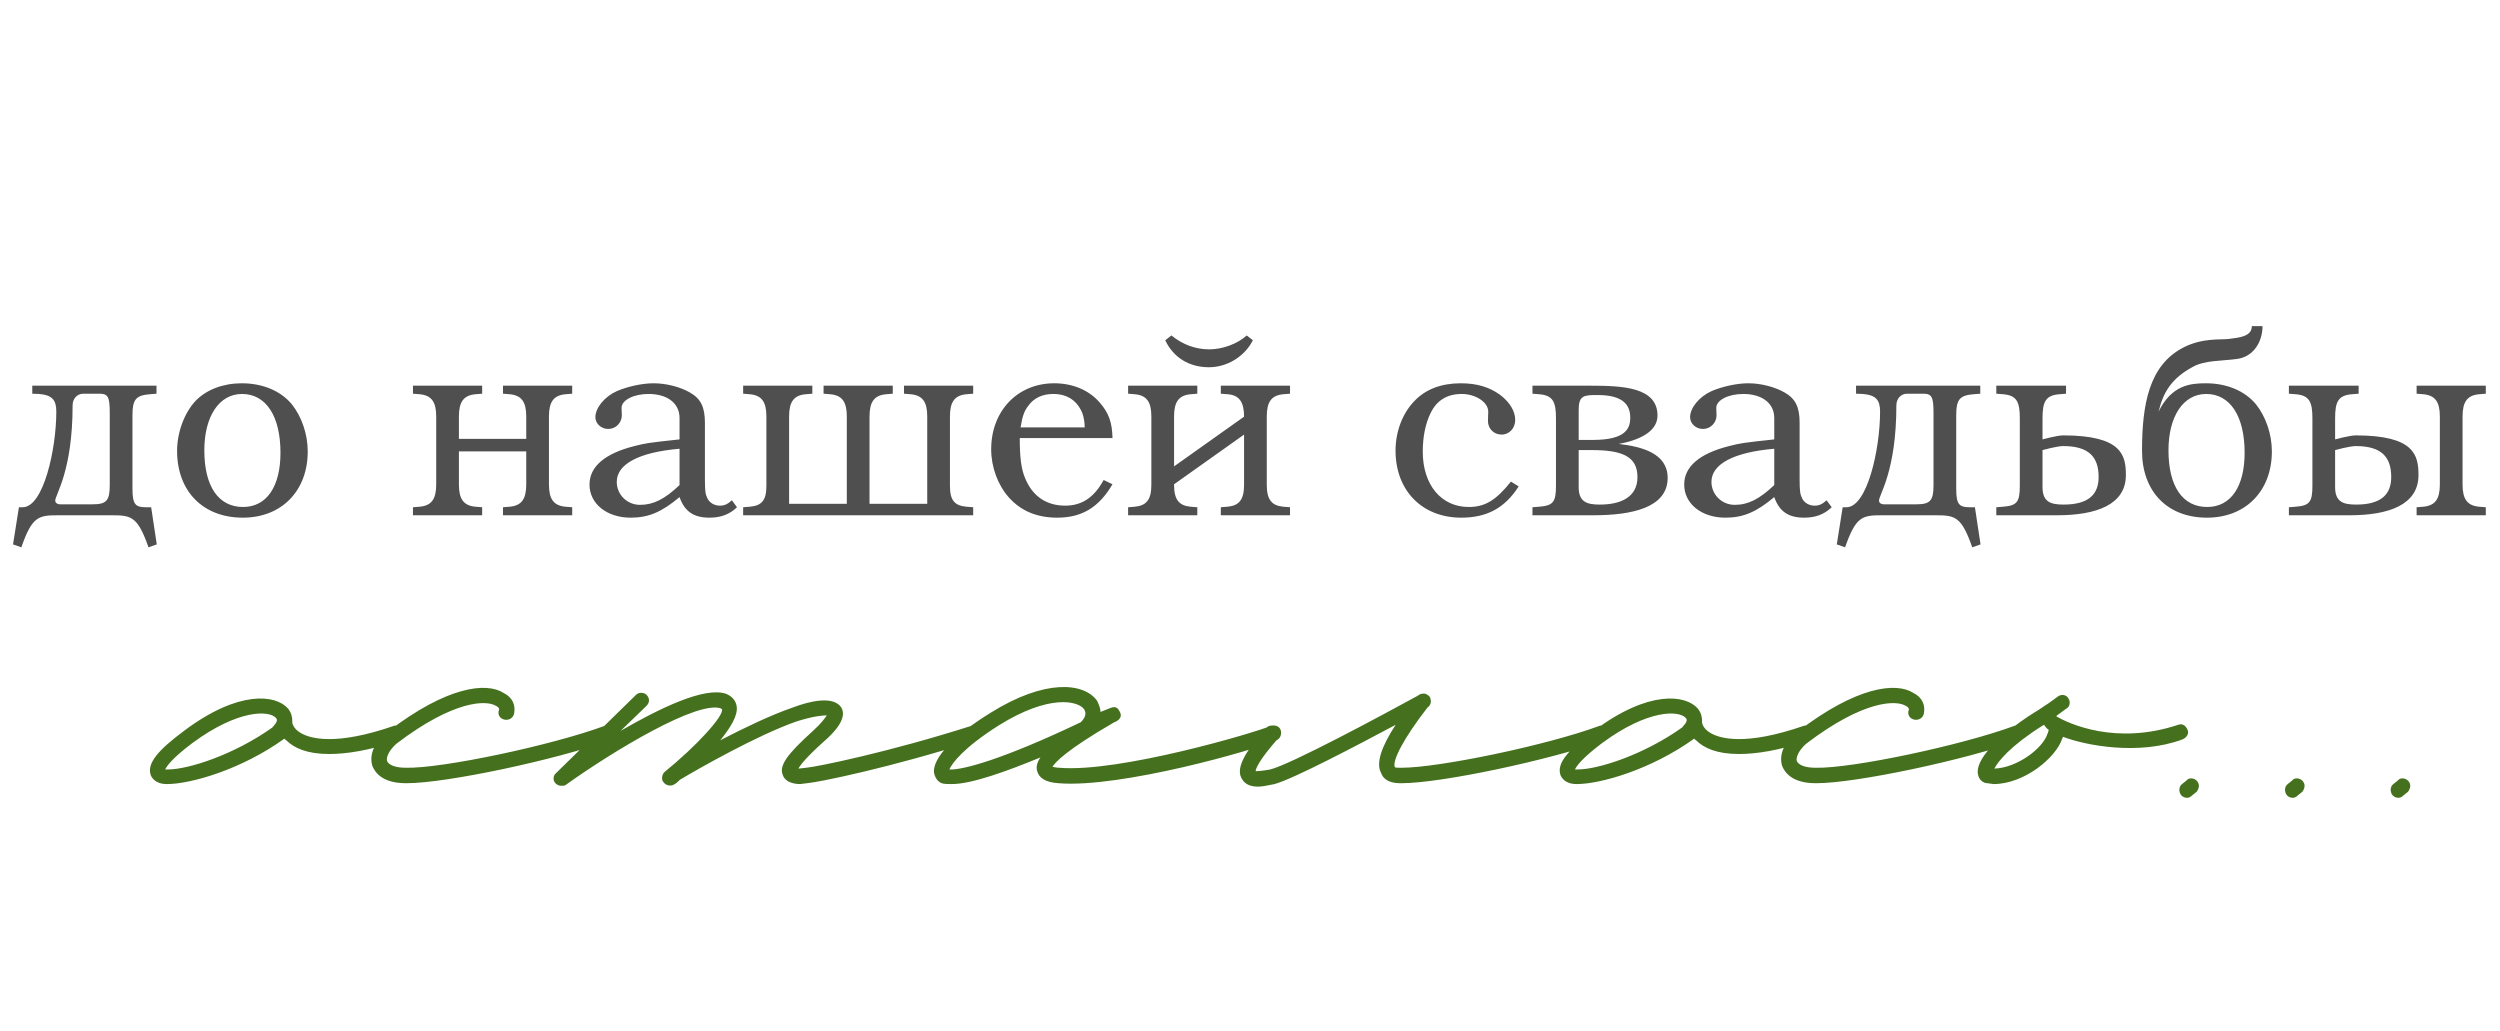
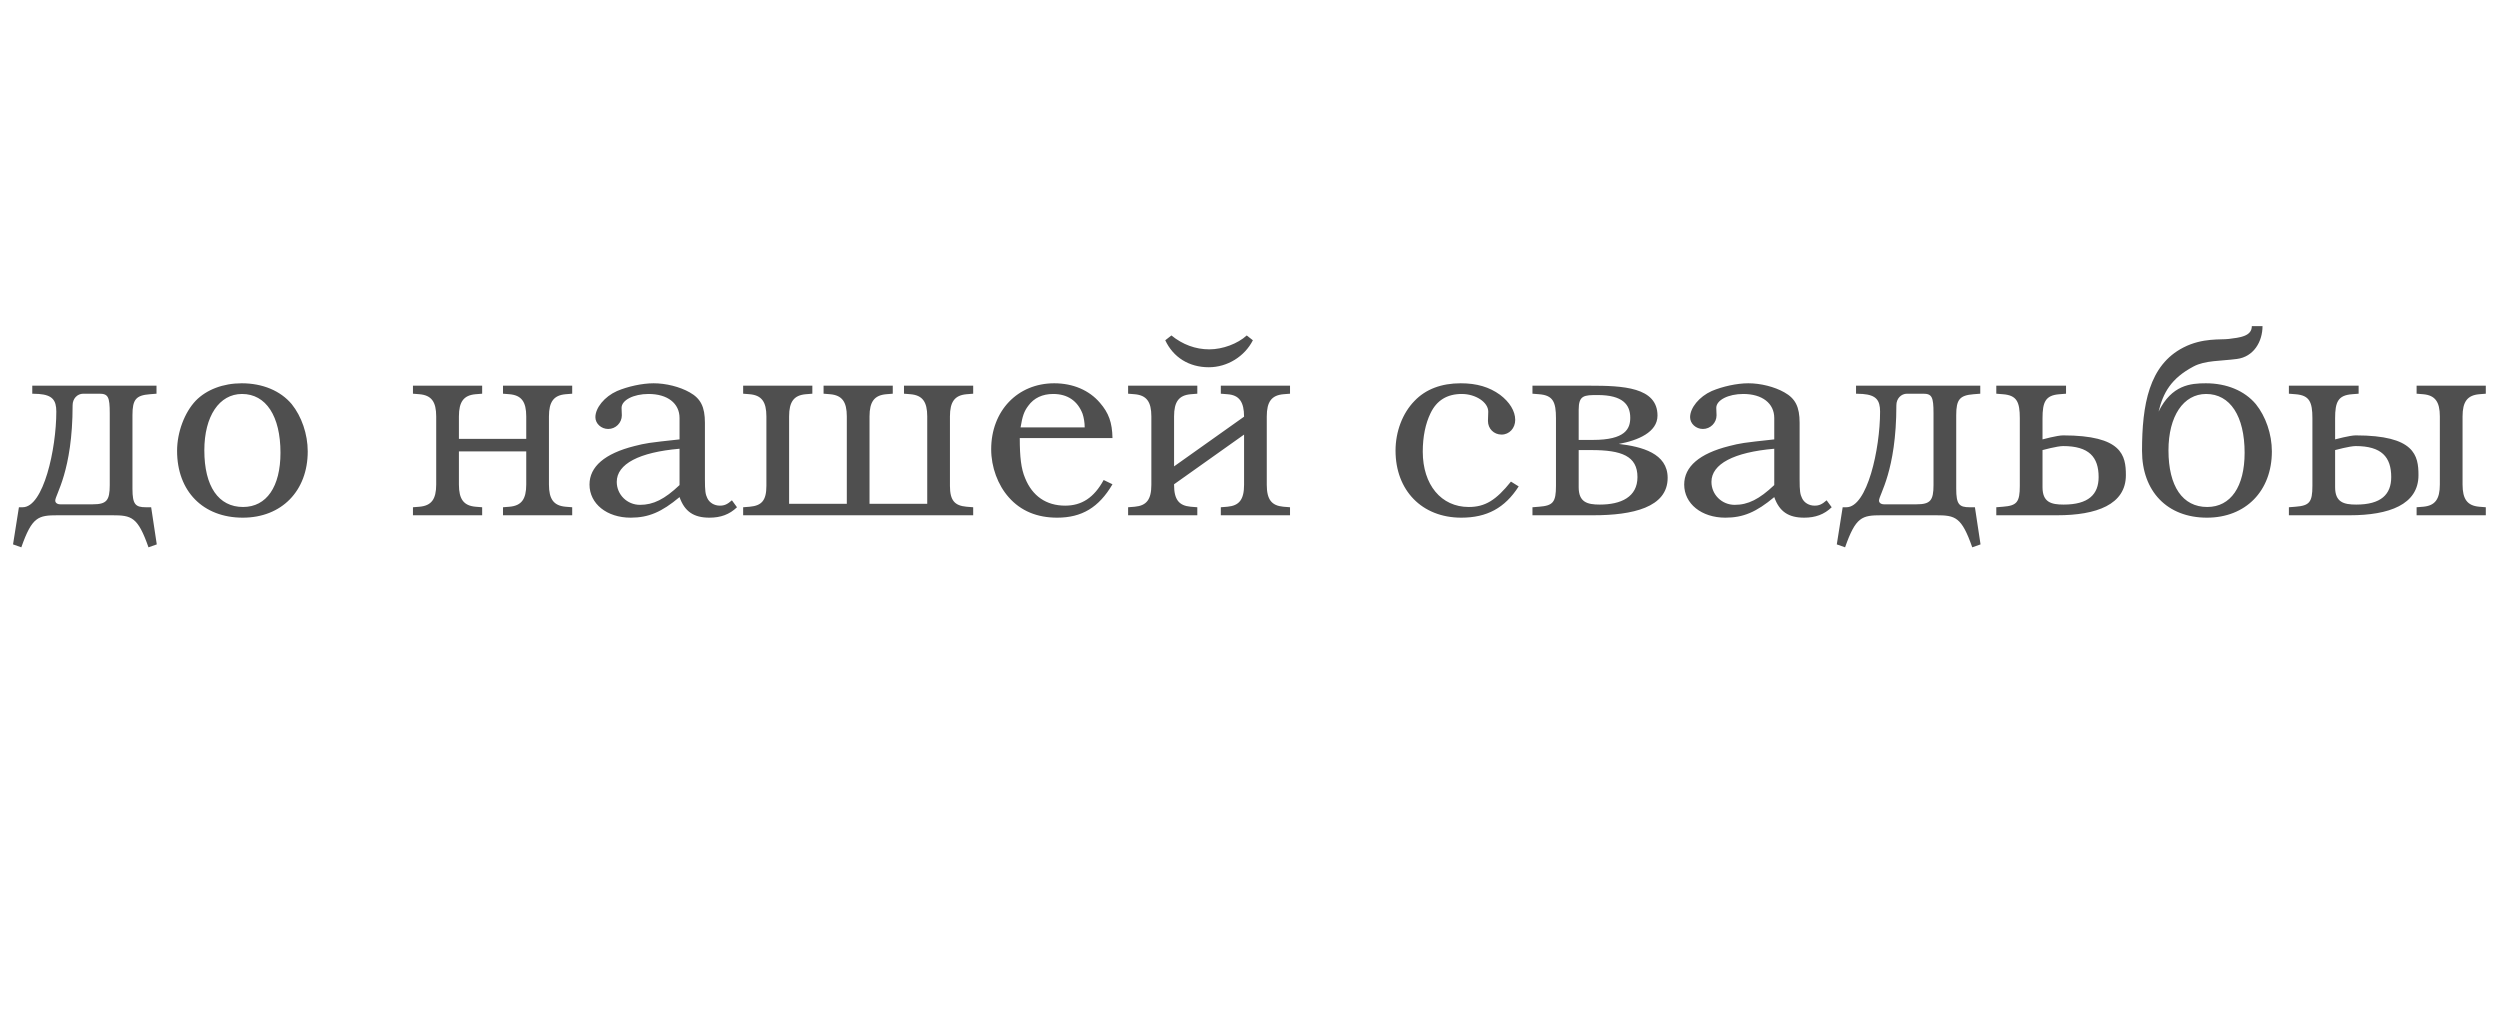
<svg xmlns="http://www.w3.org/2000/svg" width="131" height="54" viewBox="0 0 131 54" fill="none">
-   <path d="M5.751 25.418V21.652C5.751 20.798 5.667 20.63 5.205 20.63H4.365C4.043 20.63 3.805 20.896 3.805 21.232C3.805 24.69 2.895 25.922 2.895 26.23C2.895 26.342 2.993 26.426 3.161 26.426H4.855C5.583 26.426 5.751 26.23 5.751 25.418ZM8.215 28.526L7.781 28.68C7.221 27.084 6.899 27 5.877 27H3.021C1.999 27 1.677 27.084 1.117 28.68L0.683 28.526L0.991 26.58H1.187C2.279 26.58 2.951 23.528 2.951 21.568C2.951 20.966 2.741 20.7 2.041 20.644L1.691 20.63V20.21H8.201V20.63L7.851 20.658C7.123 20.714 6.941 20.938 6.941 21.75V25.614C6.941 26.426 7.095 26.58 7.641 26.58H7.921L8.215 28.526ZM16.125 23.654C16.125 25.726 14.753 27.126 12.723 27.126C10.637 27.126 9.279 25.74 9.279 23.626C9.279 22.646 9.671 21.61 10.259 20.994C10.819 20.42 11.687 20.084 12.667 20.084C13.759 20.084 14.697 20.476 15.285 21.176C15.803 21.82 16.125 22.744 16.125 23.654ZM14.697 23.724C14.697 21.806 13.941 20.644 12.681 20.644C11.491 20.644 10.707 21.806 10.707 23.598C10.707 25.488 11.449 26.566 12.737 26.566C13.969 26.566 14.697 25.502 14.697 23.724ZM29.983 27H26.357V26.58L26.707 26.552C27.323 26.496 27.575 26.16 27.575 25.39V23.654H24.047V25.39C24.047 26.16 24.299 26.496 24.915 26.552L25.265 26.58V27H21.639V26.58L21.989 26.552C22.605 26.496 22.857 26.16 22.857 25.39V21.82C22.857 21.05 22.605 20.714 21.989 20.658L21.639 20.63V20.21H25.265V20.63L24.915 20.658C24.299 20.714 24.047 21.05 24.047 21.82V22.996H27.575V21.82C27.575 21.05 27.323 20.714 26.707 20.658L26.357 20.63V20.21H29.983V20.63L29.633 20.658C29.017 20.714 28.765 21.05 28.765 21.82V25.39C28.765 26.16 29.017 26.496 29.633 26.552L29.983 26.58V27ZM38.618 26.58C38.226 26.958 37.764 27.126 37.176 27.126C36.35 27.126 35.874 26.804 35.608 26.048C34.67 26.832 33.984 27.126 33.046 27.126C31.8 27.126 30.89 26.398 30.89 25.39C30.89 24.452 31.688 23.766 33.242 23.374C33.858 23.22 33.928 23.206 35.608 23.024V21.904C35.608 21.134 34.978 20.644 33.984 20.644C33.2 20.644 32.57 20.966 32.57 21.372L32.584 21.764C32.584 22.156 32.262 22.478 31.87 22.478C31.506 22.478 31.198 22.198 31.198 21.862C31.198 21.372 31.674 20.784 32.332 20.49C32.892 20.252 33.648 20.084 34.25 20.084C34.894 20.084 35.622 20.266 36.14 20.56C36.714 20.882 36.938 21.316 36.938 22.156V25.124C36.938 25.726 36.966 25.908 37.064 26.104C37.176 26.342 37.428 26.496 37.722 26.496C37.96 26.496 38.114 26.426 38.352 26.216L38.618 26.58ZM35.608 25.418V23.514C33.494 23.696 32.318 24.312 32.318 25.25C32.318 25.922 32.864 26.454 33.536 26.454C34.236 26.454 34.824 26.16 35.608 25.418ZM50.995 27H38.941V26.58L39.291 26.552C39.907 26.496 40.159 26.23 40.159 25.46V21.82C40.159 21.05 39.907 20.714 39.291 20.658L38.941 20.63V20.21H42.567V20.63L42.217 20.658C41.601 20.714 41.349 21.05 41.349 21.82V26.398H44.373V21.82C44.373 21.05 44.121 20.714 43.505 20.658L43.155 20.63V20.21H46.781V20.63L46.431 20.658C45.815 20.714 45.563 21.05 45.563 21.82V26.398H48.587V21.82C48.587 21.05 48.335 20.714 47.719 20.658L47.369 20.63V20.21H50.995V20.63L50.645 20.658C50.029 20.714 49.777 21.05 49.777 21.82V25.46C49.777 26.23 50.029 26.496 50.645 26.552L50.995 26.58V27ZM58.294 25.376C57.58 26.594 56.684 27.126 55.396 27.126C54.346 27.126 53.492 26.776 52.862 26.062C52.288 25.418 51.938 24.48 51.938 23.542C51.938 21.526 53.324 20.084 55.242 20.084C56.222 20.084 57.076 20.448 57.636 21.106C58.098 21.638 58.28 22.142 58.294 22.954H53.436C53.436 23.948 53.506 24.564 53.716 25.054C54.094 25.992 54.822 26.496 55.816 26.496C56.684 26.496 57.328 26.076 57.832 25.152L58.294 25.376ZM56.838 22.394C56.838 22.156 56.796 21.89 56.726 21.68C56.46 20.994 55.928 20.644 55.186 20.644C54.626 20.644 54.178 20.854 53.884 21.26C53.66 21.554 53.576 21.806 53.478 22.394H56.838ZM65.651 17.83C65.217 18.684 64.307 19.244 63.341 19.244C62.305 19.244 61.479 18.726 61.059 17.83L61.381 17.578C61.969 18.054 62.641 18.306 63.369 18.306C64.069 18.306 64.853 18.012 65.329 17.578L65.651 17.83ZM67.597 27H63.971V26.58L64.321 26.552C64.937 26.496 65.189 26.174 65.189 25.404V22.772L61.521 25.376V25.404C61.521 26.174 61.773 26.496 62.389 26.552L62.739 26.58V27H59.113V26.58L59.463 26.552C60.079 26.496 60.331 26.174 60.331 25.404V21.82C60.331 21.05 60.079 20.714 59.463 20.658L59.113 20.63V20.21H62.739V20.63L62.389 20.658C61.773 20.714 61.521 21.05 61.521 21.82V24.438L65.189 21.834C65.189 21.064 64.937 20.7 64.321 20.658L63.971 20.63V20.21H67.597V20.63L67.247 20.658C66.631 20.714 66.379 21.05 66.379 21.82V25.404C66.379 26.174 66.631 26.496 67.247 26.552L67.597 26.58V27ZM79.579 25.488C78.852 26.622 77.913 27.126 76.57 27.126C74.511 27.126 73.126 25.698 73.126 23.612C73.126 22.618 73.49 21.652 74.12 21.008C74.707 20.392 75.534 20.084 76.541 20.084C77.382 20.084 78.04 20.28 78.6 20.686C79.103 21.064 79.397 21.54 79.397 22.002C79.397 22.436 79.09 22.772 78.683 22.772C78.278 22.772 77.969 22.464 77.969 22.058L77.984 21.568C77.984 21.078 77.326 20.644 76.597 20.644C75.828 20.644 75.281 20.98 74.96 21.652C74.694 22.198 74.553 22.884 74.553 23.668C74.553 25.404 75.519 26.566 76.962 26.566C77.816 26.566 78.389 26.216 79.174 25.236L79.579 25.488ZM87.385 25.04C87.385 26.594 85.537 27 83.493 27H80.301V26.58L80.651 26.552C81.379 26.496 81.533 26.314 81.533 25.46V21.918C81.533 21.064 81.379 20.714 80.651 20.658L80.301 20.63V20.21H83.311C85.019 20.21 86.853 20.28 86.853 21.778C86.853 22.646 85.831 23.08 84.823 23.262C86.027 23.402 87.385 23.752 87.385 25.04ZM85.425 21.89C85.425 21.204 85.033 20.7 83.717 20.7C83.003 20.7 82.723 20.714 82.723 21.47V23.052H83.465C85.173 23.052 85.425 22.464 85.425 21.89ZM85.803 24.998C85.803 23.892 84.963 23.584 83.395 23.584H82.723V25.53C82.723 26.314 83.171 26.44 83.829 26.44C84.935 26.44 85.803 26.048 85.803 24.998ZM95.981 26.58C95.588 26.958 95.126 27.126 94.538 27.126C93.713 27.126 93.237 26.804 92.971 26.048C92.032 26.832 91.347 27.126 90.409 27.126C89.162 27.126 88.252 26.398 88.252 25.39C88.252 24.452 89.05 23.766 90.605 23.374C91.221 23.22 91.29 23.206 92.971 23.024V21.904C92.971 21.134 92.341 20.644 91.347 20.644C90.562 20.644 89.933 20.966 89.933 21.372L89.947 21.764C89.947 22.156 89.624 22.478 89.233 22.478C88.868 22.478 88.561 22.198 88.561 21.862C88.561 21.372 89.037 20.784 89.695 20.49C90.254 20.252 91.01 20.084 91.612 20.084C92.257 20.084 92.984 20.266 93.502 20.56C94.076 20.882 94.3 21.316 94.3 22.156V25.124C94.3 25.726 94.329 25.908 94.427 26.104C94.538 26.342 94.79 26.496 95.085 26.496C95.323 26.496 95.477 26.426 95.715 26.216L95.981 26.58ZM92.971 25.418V23.514C90.856 23.696 89.68 24.312 89.68 25.25C89.68 25.922 90.227 26.454 90.898 26.454C91.599 26.454 92.186 26.16 92.971 25.418ZM101.316 25.418V21.652C101.316 20.798 101.232 20.63 100.77 20.63H99.93C99.608 20.63 99.37 20.896 99.37 21.232C99.37 24.69 98.46 25.922 98.46 26.23C98.46 26.342 98.558 26.426 98.726 26.426H100.42C101.148 26.426 101.316 26.23 101.316 25.418ZM103.78 28.526L103.346 28.68C102.786 27.084 102.464 27 101.442 27H98.586C97.564 27 97.242 27.084 96.682 28.68L96.248 28.526L96.556 26.58H96.752C97.844 26.58 98.516 23.528 98.516 21.568C98.516 20.966 98.306 20.7 97.606 20.644L97.256 20.63V20.21H103.766V20.63L103.416 20.658C102.688 20.714 102.506 20.938 102.506 21.75V25.614C102.506 26.426 102.66 26.58 103.206 26.58H103.486L103.78 28.526ZM111.396 24.9C111.396 26.44 109.856 27 107.798 27H104.606V26.58L104.956 26.552C105.684 26.496 105.838 26.314 105.838 25.46V21.918C105.838 21.064 105.684 20.714 104.956 20.658L104.606 20.63V20.21H108.26V20.63L107.91 20.658C107.182 20.714 107.028 21.064 107.028 21.918V23.024C107.028 23.024 107.798 22.814 108.106 22.814C111.2 22.814 111.396 23.864 111.396 24.9ZM109.968 24.998C109.968 23.948 109.464 23.374 108.106 23.374C107.798 23.374 107.028 23.584 107.028 23.584V25.53C107.028 26.314 107.476 26.44 108.134 26.44C109.436 26.44 109.968 25.908 109.968 24.998ZM119.046 23.654C119.046 25.726 117.674 27.126 115.644 27.126C113.558 27.126 112.242 25.74 112.242 23.626C112.242 21.204 112.606 19.132 114.412 18.208C115.42 17.69 116.372 17.816 116.792 17.76C117.338 17.69 117.996 17.634 117.996 17.088H118.556C118.556 17.9 118.094 18.698 117.212 18.81C116.372 18.922 115.546 18.88 114.944 19.202C113.754 19.832 113.348 20.588 113.11 21.568C113.796 20.168 114.79 20.084 115.588 20.084C116.68 20.084 117.618 20.476 118.206 21.176C118.724 21.82 119.046 22.744 119.046 23.654ZM117.618 23.724C117.618 21.806 116.862 20.644 115.602 20.644C114.412 20.644 113.628 21.806 113.628 23.598C113.628 25.488 114.37 26.566 115.658 26.566C116.89 26.566 117.618 25.502 117.618 23.724ZM126.728 24.9C126.728 26.44 125.188 27 123.13 27H119.938V26.58L120.288 26.552C121.016 26.496 121.17 26.314 121.17 25.46V21.918C121.17 21.064 121.016 20.714 120.288 20.658L119.938 20.63V20.21H123.592V20.63L123.242 20.658C122.514 20.714 122.36 21.064 122.36 21.918V23.024C122.36 23.024 123.13 22.814 123.438 22.814C126.532 22.814 126.728 23.864 126.728 24.9ZM125.3 24.998C125.3 23.948 124.796 23.374 123.438 23.374C123.13 23.374 122.36 23.584 122.36 23.584V25.53C122.36 26.314 122.808 26.44 123.466 26.44C124.768 26.44 125.3 25.908 125.3 24.998ZM130.256 27H126.63V26.58L126.98 26.552C127.596 26.496 127.848 26.16 127.848 25.39V21.82C127.848 21.05 127.596 20.714 126.98 20.658L126.63 20.63V20.21H130.256V20.63L129.906 20.658C129.29 20.714 129.038 21.05 129.038 21.82V25.39C129.038 26.16 129.29 26.496 129.906 26.552L130.256 26.58V27Z" fill="#4F4F4F" />
-   <path d="M21.165 38.295C21.255 38.475 21.12 38.745 20.94 38.79C19.365 39.33 18.15 39.51 17.25 39.51C16.08 39.51 15.405 39.195 15 38.79C14.955 38.745 14.91 38.745 14.91 38.7C12.66 40.32 10.005 41.085 8.745 41.085C8.115 41.085 7.935 40.725 7.89 40.59C7.71 40.005 8.25 39.33 9.645 38.295C12.525 36.135 14.46 36.405 15.09 37.125C15.27 37.35 15.315 37.575 15.315 37.755V37.845C15.315 37.89 15.36 38.16 15.72 38.385C16.215 38.7 17.565 39.105 20.67 38.025C20.895 37.98 21.12 38.07 21.165 38.295ZM14.28 38.115C14.28 38.07 14.64 37.8 14.46 37.62C14.1 37.215 12.48 37.17 10.095 38.925C9.015 39.735 8.745 40.14 8.655 40.32H8.79C9.87 40.32 12.255 39.555 14.28 38.115ZM21.268 41.04C20.008 41.04 19.648 40.455 19.513 40.14C19.333 39.555 19.603 38.88 20.323 38.34C23.428 35.955 25.498 35.73 26.398 36.315C26.848 36.54 27.028 36.945 26.938 37.395C26.893 37.62 26.668 37.755 26.443 37.71C26.218 37.665 26.083 37.485 26.128 37.26C26.173 37.17 26.173 37.08 25.993 36.99C25.498 36.675 23.788 36.675 20.773 38.97C20.368 39.33 20.233 39.69 20.278 39.87C20.368 40.095 20.728 40.23 21.268 40.23C23.158 40.275 28.918 39.06 31.708 38.025C31.933 37.98 32.158 38.07 32.203 38.295C32.293 38.475 32.203 38.7 31.978 38.79C29.098 39.825 23.383 41.04 21.313 41.04H21.268ZM51.423 38.295C51.513 38.52 51.378 38.745 51.153 38.79C46.653 40.23 42.873 40.995 42.288 41.04L41.928 41.085C41.613 41.085 41.163 40.995 41.028 40.635C40.803 40.14 41.208 39.555 42.603 38.295C43.053 37.89 43.233 37.62 43.323 37.485C43.098 37.485 42.603 37.53 41.748 37.8C39.678 38.52 36.528 40.32 35.628 40.86C35.538 40.95 35.448 41.04 35.358 41.085C35.178 41.22 34.908 41.175 34.773 40.995C34.638 40.86 34.683 40.59 34.818 40.455C36.483 39.105 37.923 37.53 37.833 37.17L37.788 37.125C36.573 36.675 32.163 39.33 29.643 41.13C29.598 41.175 29.508 41.175 29.418 41.175C29.283 41.175 29.193 41.13 29.103 41.04C28.968 40.905 28.968 40.635 29.148 40.5L33.333 36.405C33.468 36.27 33.738 36.27 33.873 36.405C34.053 36.585 34.053 36.81 33.873 36.99L32.523 38.295C34.548 37.125 36.933 35.955 38.058 36.36C38.373 36.495 38.553 36.72 38.598 36.99C38.688 37.485 38.283 38.115 37.743 38.79C38.958 38.16 40.353 37.485 41.523 37.08C42.468 36.72 43.683 36.45 44.088 37.08C44.403 37.62 43.773 38.34 43.143 38.88C42.243 39.69 41.928 40.095 41.838 40.275L42.243 40.23C42.783 40.185 46.563 39.42 50.928 38.025C51.153 37.98 51.378 38.07 51.423 38.295ZM49.882 41.085C49.657 41.085 49.477 41.085 49.342 41.04C49.117 40.95 48.982 40.725 48.937 40.455C48.892 39.735 49.927 38.565 51.907 37.35C54.787 35.55 56.812 35.775 57.487 36.72C57.577 36.9 57.667 37.125 57.667 37.305L58.117 37.125C58.342 37.035 58.522 36.99 58.657 37.26C58.882 37.62 58.522 37.8 58.387 37.845C55.822 39.33 55.282 39.96 55.147 40.185C55.237 40.185 55.327 40.23 55.507 40.23C58.612 40.5 65.812 38.385 66.622 38.025C66.847 37.98 67.072 38.07 67.117 38.295C67.162 38.52 67.072 38.7 66.892 38.79C65.812 39.285 58.702 41.31 55.462 41.04C54.787 40.995 54.427 40.77 54.337 40.365C54.292 40.185 54.337 39.96 54.517 39.69C52.762 40.41 50.917 41.085 49.882 41.085ZM49.747 40.32C50.422 40.365 52.582 39.78 56.632 37.845C56.857 37.62 56.947 37.395 56.812 37.17C56.497 36.72 54.967 36.36 52.312 38.025C50.467 39.195 49.882 40.005 49.747 40.32ZM84.337 38.295C84.427 38.475 84.292 38.7 84.112 38.79C81.232 39.825 75.517 41.04 73.447 41.04H73.357C72.727 41.04 72.457 40.77 72.367 40.5C72.097 40.005 72.367 39.15 73.132 37.98C71.107 39.06 67.777 40.815 66.787 41.085C66.517 41.13 66.202 41.22 65.932 41.22C65.572 41.22 65.257 41.13 65.077 40.815C64.762 40.32 65.122 39.51 66.337 38.16C66.472 37.98 66.742 37.98 66.922 38.115C67.057 38.25 67.102 38.52 66.967 38.7C65.977 39.825 65.797 40.275 65.797 40.41C65.842 40.41 66.067 40.41 66.562 40.32C67.642 40.05 72.412 37.485 74.302 36.45C74.392 36.36 74.572 36.315 74.707 36.36C74.797 36.405 74.887 36.45 74.932 36.54C75.022 36.765 74.977 36.945 74.797 37.08C73.537 38.7 72.952 39.87 73.087 40.185C73.087 40.23 73.222 40.23 73.357 40.23H73.447C75.382 40.23 81.052 39.06 83.842 38.025C84.022 37.98 84.247 38.07 84.337 38.295ZM95.037 38.295C95.127 38.475 94.992 38.745 94.812 38.79C93.237 39.33 92.022 39.51 91.122 39.51C89.952 39.51 89.277 39.195 88.872 38.79C88.827 38.745 88.782 38.745 88.782 38.7C86.532 40.32 83.877 41.085 82.617 41.085C81.987 41.085 81.807 40.725 81.762 40.59C81.582 40.005 82.122 39.33 83.517 38.295C86.397 36.135 88.332 36.405 88.962 37.125C89.142 37.35 89.187 37.575 89.187 37.755V37.845C89.187 37.89 89.232 38.16 89.592 38.385C90.087 38.7 91.437 39.105 94.542 38.025C94.767 37.98 94.992 38.07 95.037 38.295ZM88.152 38.115C88.152 38.07 88.512 37.8 88.332 37.62C87.972 37.215 86.352 37.17 83.967 38.925C82.887 39.735 82.617 40.14 82.527 40.32H82.662C83.742 40.32 86.127 39.555 88.152 38.115ZM95.14 41.04C93.88 41.04 93.52 40.455 93.385 40.14C93.205 39.555 93.475 38.88 94.195 38.34C97.3 35.955 99.37 35.73 100.27 36.315C100.72 36.54 100.9 36.945 100.81 37.395C100.765 37.62 100.54 37.755 100.315 37.71C100.09 37.665 99.955 37.485 100 37.26C100.045 37.17 100.045 37.08 99.865 36.99C99.37 36.675 97.66 36.675 94.645 38.97C94.24 39.33 94.105 39.69 94.15 39.87C94.24 40.095 94.6 40.23 95.14 40.23C97.03 40.275 102.79 39.06 105.58 38.025C105.805 37.98 106.03 38.07 106.075 38.295C106.165 38.475 106.075 38.7 105.85 38.79C102.97 39.825 97.255 41.04 95.185 41.04H95.14ZM104.46 41.085L104.145 41.04C103.92 41.04 103.695 40.86 103.65 40.59C103.47 39.87 104.595 38.61 106.575 37.35C106.89 37.17 107.115 36.99 107.34 36.855L107.835 36.495C108.015 36.36 108.285 36.405 108.375 36.585C108.51 36.765 108.465 37.035 108.285 37.125L107.79 37.485L107.745 37.53C108.42 37.935 110.895 39.06 114.135 37.98C114.36 37.89 114.54 38.025 114.63 38.25C114.72 38.43 114.585 38.655 114.36 38.745C112.065 39.6 109.275 39.06 108.105 38.61L108.06 38.7C107.745 39.69 106.08 41.085 104.46 41.085ZM104.505 40.275C105.72 40.23 107.07 39.195 107.295 38.43C107.385 38.25 107.34 38.205 107.295 38.205C107.205 38.115 107.16 38.07 107.115 37.98L107.025 38.025C105.315 39.105 104.685 39.915 104.505 40.275ZM114.609 41.805C114.474 41.805 114.384 41.76 114.294 41.67C114.159 41.49 114.159 41.22 114.339 41.085L114.564 40.905C114.699 40.725 114.969 40.77 115.104 40.905C115.284 41.085 115.239 41.31 115.104 41.49L114.879 41.67C114.789 41.76 114.699 41.805 114.609 41.805ZM120.146 41.805C120.011 41.805 119.921 41.76 119.831 41.67C119.696 41.49 119.696 41.22 119.876 41.085L120.101 40.905C120.236 40.725 120.506 40.77 120.641 40.905C120.821 41.085 120.776 41.31 120.641 41.49L120.416 41.67C120.326 41.76 120.236 41.805 120.146 41.805ZM125.683 41.805C125.548 41.805 125.458 41.76 125.368 41.67C125.233 41.49 125.233 41.22 125.413 41.085L125.638 40.905C125.773 40.725 126.043 40.77 126.178 40.905C126.358 41.085 126.313 41.31 126.178 41.49L125.953 41.67C125.863 41.76 125.773 41.805 125.683 41.805Z" fill="#45711F" />
+   <path d="M5.751 25.418V21.652C5.751 20.798 5.667 20.63 5.205 20.63H4.365C4.043 20.63 3.805 20.896 3.805 21.232C3.805 24.69 2.895 25.922 2.895 26.23C2.895 26.342 2.993 26.426 3.161 26.426H4.855C5.583 26.426 5.751 26.23 5.751 25.418ZM8.215 28.526L7.781 28.68C7.221 27.084 6.899 27 5.877 27H3.021C1.999 27 1.677 27.084 1.117 28.68L0.683 28.526L0.991 26.58H1.187C2.279 26.58 2.951 23.528 2.951 21.568C2.951 20.966 2.741 20.7 2.041 20.644L1.691 20.63V20.21H8.201V20.63L7.851 20.658C7.123 20.714 6.941 20.938 6.941 21.75V25.614C6.941 26.426 7.095 26.58 7.641 26.58H7.921L8.215 28.526ZM16.125 23.654C16.125 25.726 14.753 27.126 12.723 27.126C10.637 27.126 9.279 25.74 9.279 23.626C9.279 22.646 9.671 21.61 10.259 20.994C10.819 20.42 11.687 20.084 12.667 20.084C13.759 20.084 14.697 20.476 15.285 21.176C15.803 21.82 16.125 22.744 16.125 23.654ZM14.697 23.724C14.697 21.806 13.941 20.644 12.681 20.644C11.491 20.644 10.707 21.806 10.707 23.598C10.707 25.488 11.449 26.566 12.737 26.566C13.969 26.566 14.697 25.502 14.697 23.724ZM29.983 27H26.357V26.58L26.707 26.552C27.323 26.496 27.575 26.16 27.575 25.39V23.654H24.047V25.39C24.047 26.16 24.299 26.496 24.915 26.552L25.265 26.58V27H21.639V26.58L21.989 26.552C22.605 26.496 22.857 26.16 22.857 25.39V21.82C22.857 21.05 22.605 20.714 21.989 20.658L21.639 20.63V20.21H25.265V20.63L24.915 20.658C24.299 20.714 24.047 21.05 24.047 21.82V22.996H27.575V21.82C27.575 21.05 27.323 20.714 26.707 20.658L26.357 20.63V20.21H29.983V20.63L29.633 20.658C29.017 20.714 28.765 21.05 28.765 21.82V25.39C28.765 26.16 29.017 26.496 29.633 26.552L29.983 26.58V27ZM38.618 26.58C38.226 26.958 37.764 27.126 37.176 27.126C36.35 27.126 35.874 26.804 35.608 26.048C34.67 26.832 33.984 27.126 33.046 27.126C31.8 27.126 30.89 26.398 30.89 25.39C30.89 24.452 31.688 23.766 33.242 23.374C33.858 23.22 33.928 23.206 35.608 23.024V21.904C35.608 21.134 34.978 20.644 33.984 20.644C33.2 20.644 32.57 20.966 32.57 21.372L32.584 21.764C32.584 22.156 32.262 22.478 31.87 22.478C31.506 22.478 31.198 22.198 31.198 21.862C31.198 21.372 31.674 20.784 32.332 20.49C32.892 20.252 33.648 20.084 34.25 20.084C34.894 20.084 35.622 20.266 36.14 20.56C36.714 20.882 36.938 21.316 36.938 22.156V25.124C36.938 25.726 36.966 25.908 37.064 26.104C37.176 26.342 37.428 26.496 37.722 26.496C37.96 26.496 38.114 26.426 38.352 26.216L38.618 26.58ZM35.608 25.418V23.514C33.494 23.696 32.318 24.312 32.318 25.25C32.318 25.922 32.864 26.454 33.536 26.454C34.236 26.454 34.824 26.16 35.608 25.418ZM50.995 27H38.941V26.58L39.291 26.552C39.907 26.496 40.159 26.23 40.159 25.46V21.82C40.159 21.05 39.907 20.714 39.291 20.658L38.941 20.63V20.21H42.567V20.63L42.217 20.658C41.601 20.714 41.349 21.05 41.349 21.82V26.398H44.373V21.82C44.373 21.05 44.121 20.714 43.505 20.658L43.155 20.63V20.21H46.781V20.63L46.431 20.658C45.815 20.714 45.563 21.05 45.563 21.82V26.398H48.587V21.82C48.587 21.05 48.335 20.714 47.719 20.658L47.369 20.63V20.21H50.995V20.63L50.645 20.658C50.029 20.714 49.777 21.05 49.777 21.82V25.46C49.777 26.23 50.029 26.496 50.645 26.552L50.995 26.58V27ZM58.294 25.376C57.58 26.594 56.684 27.126 55.396 27.126C54.346 27.126 53.492 26.776 52.862 26.062C52.288 25.418 51.938 24.48 51.938 23.542C51.938 21.526 53.324 20.084 55.242 20.084C56.222 20.084 57.076 20.448 57.636 21.106C58.098 21.638 58.28 22.142 58.294 22.954H53.436C53.436 23.948 53.506 24.564 53.716 25.054C54.094 25.992 54.822 26.496 55.816 26.496C56.684 26.496 57.328 26.076 57.832 25.152L58.294 25.376ZM56.838 22.394C56.838 22.156 56.796 21.89 56.726 21.68C56.46 20.994 55.928 20.644 55.186 20.644C54.626 20.644 54.178 20.854 53.884 21.26C53.66 21.554 53.576 21.806 53.478 22.394H56.838ZM65.651 17.83C65.217 18.684 64.307 19.244 63.341 19.244C62.305 19.244 61.479 18.726 61.059 17.83L61.381 17.578C61.969 18.054 62.641 18.306 63.369 18.306C64.069 18.306 64.853 18.012 65.329 17.578L65.651 17.83ZM67.597 27H63.971V26.58L64.321 26.552C64.937 26.496 65.189 26.174 65.189 25.404V22.772L61.521 25.376V25.404C61.521 26.174 61.773 26.496 62.389 26.552L62.739 26.58V27H59.113V26.58L59.463 26.552C60.079 26.496 60.331 26.174 60.331 25.404V21.82C60.331 21.05 60.079 20.714 59.463 20.658L59.113 20.63V20.21H62.739V20.63L62.389 20.658C61.773 20.714 61.521 21.05 61.521 21.82V24.438L65.189 21.834C65.189 21.064 64.937 20.7 64.321 20.658L63.971 20.63V20.21H67.597V20.63L67.247 20.658C66.631 20.714 66.379 21.05 66.379 21.82V25.404C66.379 26.174 66.631 26.496 67.247 26.552L67.597 26.58V27ZM79.579 25.488C78.852 26.622 77.913 27.126 76.57 27.126C74.511 27.126 73.126 25.698 73.126 23.612C73.126 22.618 73.49 21.652 74.12 21.008C74.707 20.392 75.534 20.084 76.541 20.084C77.382 20.084 78.04 20.28 78.6 20.686C79.103 21.064 79.397 21.54 79.397 22.002C79.397 22.436 79.09 22.772 78.683 22.772C78.278 22.772 77.969 22.464 77.969 22.058L77.984 21.568C77.984 21.078 77.326 20.644 76.597 20.644C75.828 20.644 75.281 20.98 74.96 21.652C74.694 22.198 74.553 22.884 74.553 23.668C74.553 25.404 75.519 26.566 76.962 26.566C77.816 26.566 78.389 26.216 79.174 25.236L79.579 25.488ZM87.385 25.04C87.385 26.594 85.537 27 83.493 27H80.301V26.58L80.651 26.552C81.379 26.496 81.533 26.314 81.533 25.46V21.918C81.533 21.064 81.379 20.714 80.651 20.658L80.301 20.63V20.21H83.311C85.019 20.21 86.853 20.28 86.853 21.778C86.853 22.646 85.831 23.08 84.823 23.262C86.027 23.402 87.385 23.752 87.385 25.04ZM85.425 21.89C85.425 21.204 85.033 20.7 83.717 20.7C83.003 20.7 82.723 20.714 82.723 21.47V23.052H83.465C85.173 23.052 85.425 22.464 85.425 21.89ZM85.803 24.998C85.803 23.892 84.963 23.584 83.395 23.584H82.723V25.53C82.723 26.314 83.171 26.44 83.829 26.44C84.935 26.44 85.803 26.048 85.803 24.998ZM95.981 26.58C95.588 26.958 95.126 27.126 94.538 27.126C93.713 27.126 93.237 26.804 92.971 26.048C92.032 26.832 91.347 27.126 90.409 27.126C89.162 27.126 88.252 26.398 88.252 25.39C88.252 24.452 89.05 23.766 90.605 23.374C91.221 23.22 91.29 23.206 92.971 23.024V21.904C92.971 21.134 92.341 20.644 91.347 20.644C90.562 20.644 89.933 20.966 89.933 21.372L89.947 21.764C89.947 22.156 89.624 22.478 89.233 22.478C88.868 22.478 88.561 22.198 88.561 21.862C88.561 21.372 89.037 20.784 89.695 20.49C90.254 20.252 91.01 20.084 91.612 20.084C92.257 20.084 92.984 20.266 93.502 20.56C94.076 20.882 94.3 21.316 94.3 22.156V25.124C94.3 25.726 94.329 25.908 94.427 26.104C94.538 26.342 94.79 26.496 95.085 26.496C95.323 26.496 95.477 26.426 95.715 26.216L95.981 26.58ZM92.971 25.418V23.514C90.856 23.696 89.68 24.312 89.68 25.25C89.68 25.922 90.227 26.454 90.898 26.454C91.599 26.454 92.186 26.16 92.971 25.418ZM101.316 25.418V21.652C101.316 20.798 101.232 20.63 100.77 20.63H99.93C99.608 20.63 99.37 20.896 99.37 21.232C99.37 24.69 98.46 25.922 98.46 26.23C98.46 26.342 98.558 26.426 98.726 26.426H100.42C101.148 26.426 101.316 26.23 101.316 25.418ZM103.78 28.526L103.346 28.68C102.786 27.084 102.464 27 101.442 27H98.586C97.564 27 97.242 27.084 96.682 28.68L96.248 28.526L96.556 26.58H96.752C97.844 26.58 98.516 23.528 98.516 21.568C98.516 20.966 98.306 20.7 97.606 20.644L97.256 20.63V20.21H103.766V20.63L103.416 20.658C102.688 20.714 102.506 20.938 102.506 21.75V25.614C102.506 26.426 102.66 26.58 103.206 26.58H103.486L103.78 28.526ZM111.396 24.9C111.396 26.44 109.856 27 107.798 27H104.606V26.58L104.956 26.552C105.684 26.496 105.838 26.314 105.838 25.46V21.918C105.838 21.064 105.684 20.714 104.956 20.658L104.606 20.63V20.21H108.26V20.63L107.91 20.658C107.182 20.714 107.028 21.064 107.028 21.918V23.024C107.028 23.024 107.798 22.814 108.106 22.814C111.2 22.814 111.396 23.864 111.396 24.9ZM109.968 24.998C109.968 23.948 109.464 23.374 108.106 23.374C107.798 23.374 107.028 23.584 107.028 23.584V25.53C107.028 26.314 107.476 26.44 108.134 26.44C109.436 26.44 109.968 25.908 109.968 24.998ZM119.046 23.654C119.046 25.726 117.674 27.126 115.644 27.126C113.558 27.126 112.242 25.74 112.242 23.626C112.242 21.204 112.606 19.132 114.412 18.208C115.42 17.69 116.372 17.816 116.792 17.76C117.338 17.69 117.996 17.634 117.996 17.088H118.556C118.556 17.9 118.094 18.698 117.212 18.81C116.372 18.922 115.546 18.88 114.944 19.202C113.754 19.832 113.348 20.588 113.11 21.568C113.796 20.168 114.79 20.084 115.588 20.084C116.68 20.084 117.618 20.476 118.206 21.176C118.724 21.82 119.046 22.744 119.046 23.654ZM117.618 23.724C117.618 21.806 116.862 20.644 115.602 20.644C114.412 20.644 113.628 21.806 113.628 23.598C113.628 25.488 114.37 26.566 115.658 26.566C116.89 26.566 117.618 25.502 117.618 23.724M126.728 24.9C126.728 26.44 125.188 27 123.13 27H119.938V26.58L120.288 26.552C121.016 26.496 121.17 26.314 121.17 25.46V21.918C121.17 21.064 121.016 20.714 120.288 20.658L119.938 20.63V20.21H123.592V20.63L123.242 20.658C122.514 20.714 122.36 21.064 122.36 21.918V23.024C122.36 23.024 123.13 22.814 123.438 22.814C126.532 22.814 126.728 23.864 126.728 24.9ZM125.3 24.998C125.3 23.948 124.796 23.374 123.438 23.374C123.13 23.374 122.36 23.584 122.36 23.584V25.53C122.36 26.314 122.808 26.44 123.466 26.44C124.768 26.44 125.3 25.908 125.3 24.998ZM130.256 27H126.63V26.58L126.98 26.552C127.596 26.496 127.848 26.16 127.848 25.39V21.82C127.848 21.05 127.596 20.714 126.98 20.658L126.63 20.63V20.21H130.256V20.63L129.906 20.658C129.29 20.714 129.038 21.05 129.038 21.82V25.39C129.038 26.16 129.29 26.496 129.906 26.552L130.256 26.58V27Z" fill="#4F4F4F" />
</svg>